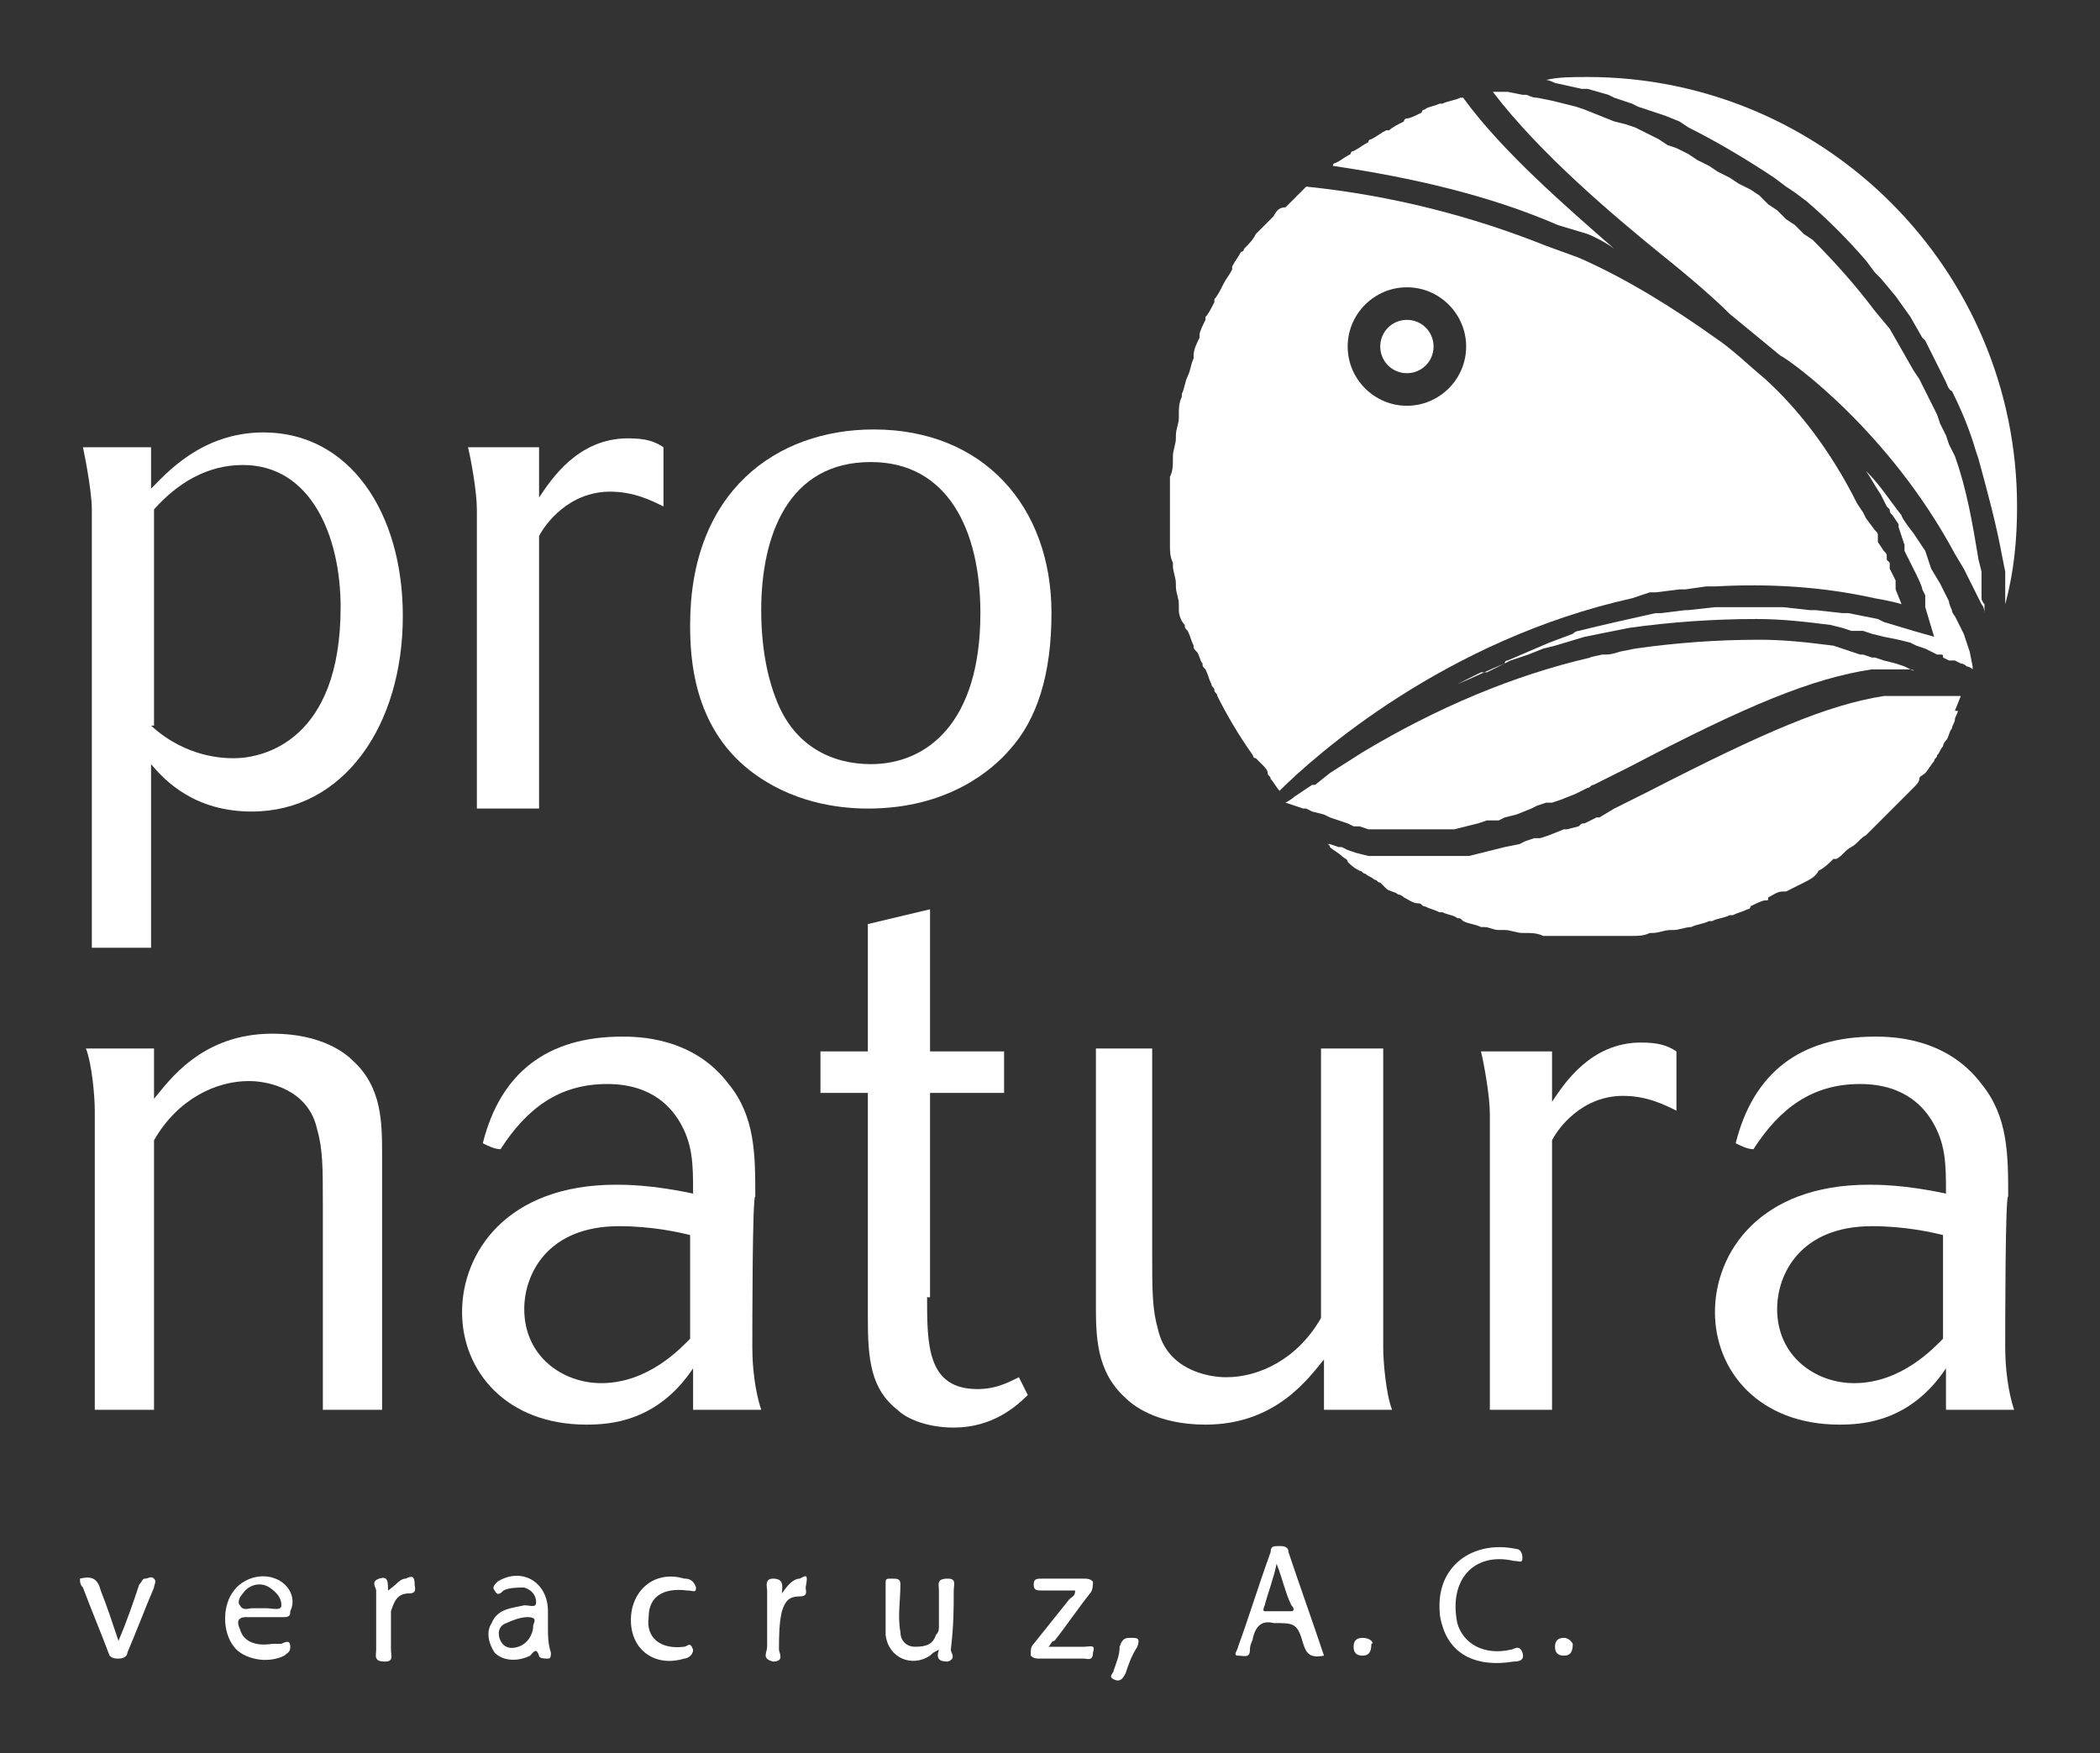
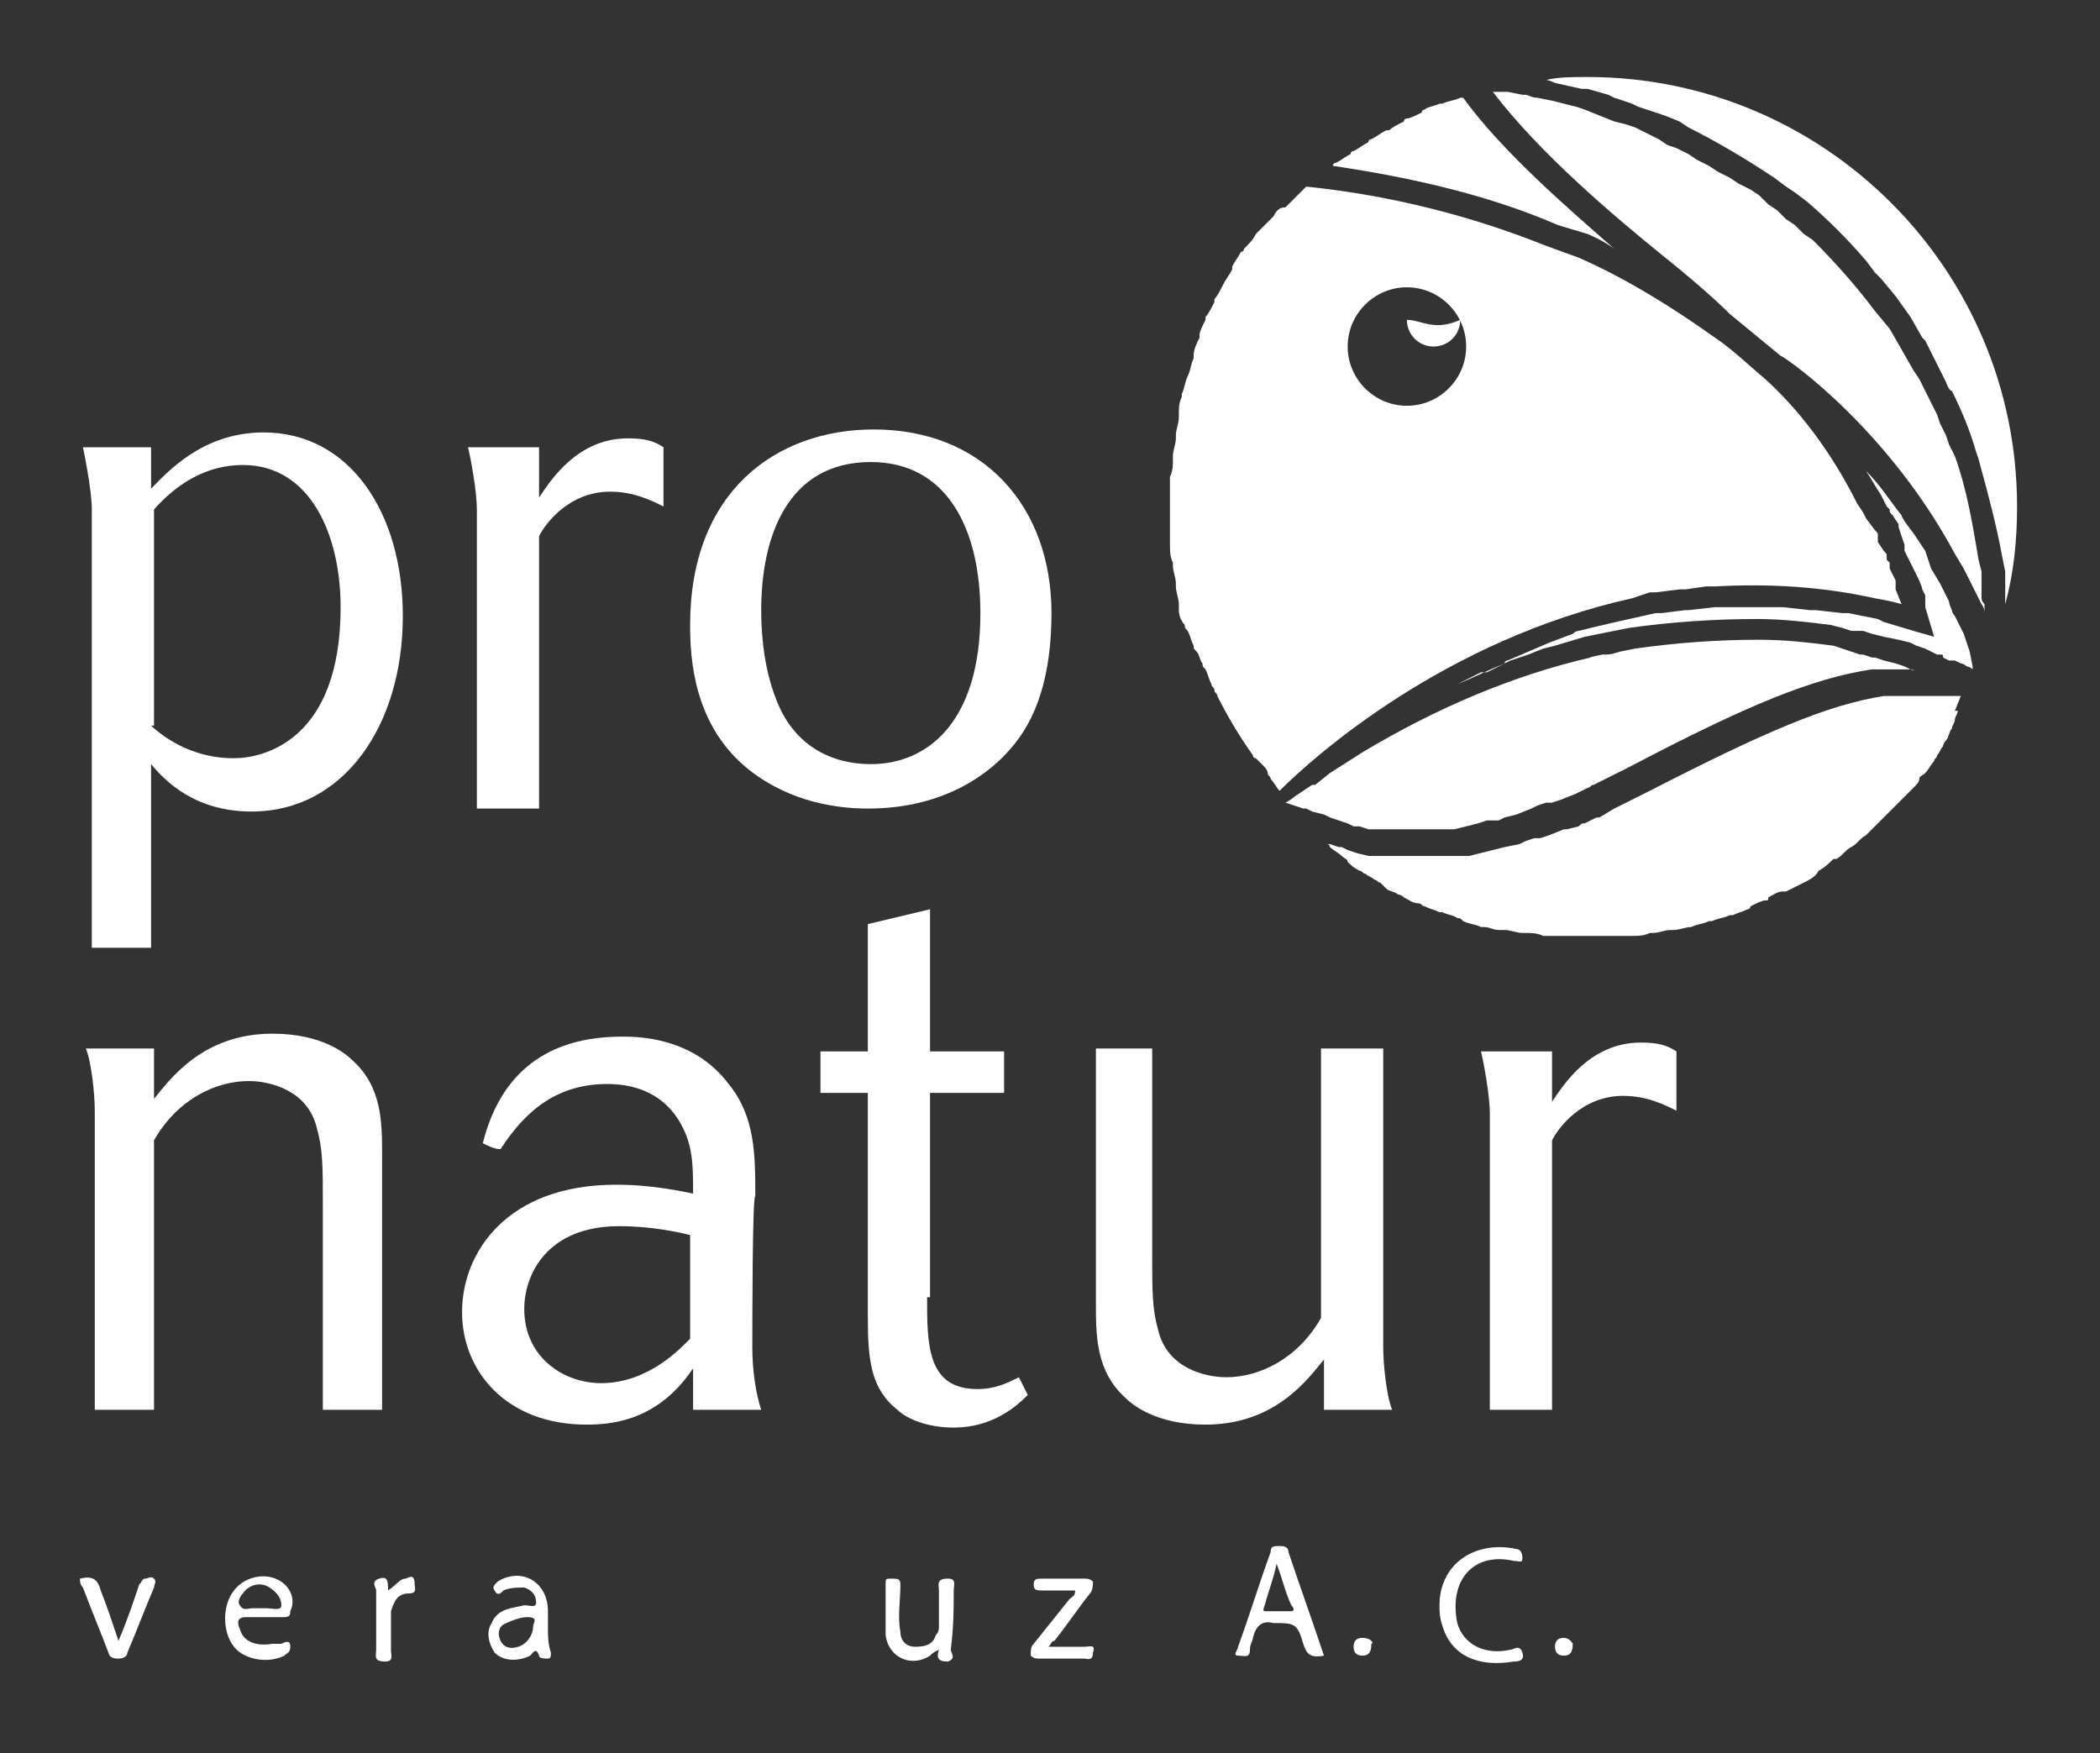
<svg xmlns="http://www.w3.org/2000/svg" version="1.1" id="Capa_4" x="0px" y="0px" viewBox="0 0 70.9 59.2" style="enable-background:new 0 0 70.9 59.2;" xml:space="preserve">
  <rect x="0" y="0" width="70.9" height="59.2" fill="#333333" stroke="none" />
  <style type="text/css">
	.st0{fill:#FFFFFF;}
</style>
  <title>logoProna</title>
  <g>
    <path class="st0" d="M29.4,15.6c-2.8,0-3.7,2.5-3.7,5c0,1.5,0.3,2.5,0.5,3c0.6,1.6,1.9,2.2,3.2,2.2c1.9,0,3.7-1.4,3.7-5.1   C33.1,17.9,32,15.6,29.4,15.6 M34.1,25.3c-0.6,0.7-2.1,2-4.8,2c-1,0-2.6-0.2-4-1.3c-1.9-1.5-2-3.8-2-4.9c0-4.5,2.9-6.6,6.2-6.6   c3.7,0,6,2.6,6,6.2C35.5,22.8,35,24.3,34.1,25.3z" />
    <path class="st0" d="M52.4,47.6h-2.1c0,0,0-9.4,0-10c0-0.6-0.2-1.7-0.3-2.1c0.5,0,2.4,0,2.4,0v1.7c0.4-0.6,1.3-2,3-2   c0.6,0,0.9,0.1,1.2,0.3v2c-0.4-0.2-1-0.5-1.8-0.5c-1.4,0-2.2,1.1-2.4,1.5V47.6" />
    <path class="st0" d="M5.1,24.5c1.2,1.1,2.5,1.1,2.8,1.1c1,0,3.6-0.6,3.6-5.1c0-2.4-1-4.8-3.3-4.8c-1.2,0-2.2,0.6-3,1.5V24.5    M5.1,15.1l0,1.4c0.5-0.5,1.7-1.9,3.8-1.9c2.9,0,4.7,2.7,4.7,6.2c0,3.7-2,6.6-5.1,6.6c-1.9,0-2.9-1-3.4-1.6v6.2h-2   c0,0,0-14.1,0-14.8c0-0.7-0.3-2.1-0.3-2.1H5.1z" />
    <path class="st0" d="M18.2,27.3h-2.1c0,0,0-9.4,0-10.1c0-0.6-0.2-1.7-0.3-2.1c0.5,0,2.4,0,2.4,0v1.7c0.4-0.6,1.3-2,3-2   c0.6,0,0.9,0.1,1.2,0.3v2c-0.4-0.2-1-0.5-1.8-0.5c-1.4,0-2.2,1.1-2.4,1.5V27.3" />
    <path class="st0" d="M13,47.6h-2.1v-6.9c0-1.3,0-1.9-0.2-2.6c-0.3-1.3-1.6-1.6-2.3-1.6c-1.1,0-2.4,0.6-3.2,2v9.1H3.2   c0,0,0-9.6,0-10.1c0-0.5-0.1-1.6-0.3-2.1c0.6,0,2.3,0,2.3,0v1.7c0.5-0.6,1.6-2.2,4-2.2c1.7,0,2.5,0.7,2.7,0.9c1,0.9,1,2.1,1,3.2   V47.6" />
    <path class="st0" d="M36.8,35.4h2.1v6.9c0,1.3,0,1.9,0.2,2.6c0.3,1.3,1.6,1.6,2.3,1.6c1.1,0,2.4-0.6,3.2-2v-9.1h2.1   c0,0,0,9.6,0,10.1c0,0.5,0.1,1.6,0.3,2.1c-0.6,0-2.3,0-2.3,0v-1.7c-0.5,0.6-1.6,2.2-4,2.2c-1.7,0-2.5-0.7-2.7-0.9   c-1-0.9-1-2.1-1-3.2V35.4" />
    <path class="st0" d="M23.3,41.7c-0.4-0.1-1.3-0.3-2.4-0.3c-2.4,0-3.2,1.6-3.2,2.8c0,1.6,1.3,2.5,2.6,2.5c1.6,0,2.7-1.2,3-1.5V41.7    M25.4,45.5c0,0.7,0.1,1.5,0.3,2.1c-0.8,0-2.3,0-2.3,0v-1.4c-1.2,1.8-2.8,1.9-3.6,1.9c-2.7,0-4.2-1.8-4.2-3.8c0-2,1.5-4.3,5.2-4.3   c0.3,0,1.2,0,2.6,0.3c0-1,0-1.7-0.5-2.5c-0.2-0.3-0.8-1.2-2.4-1.2c-1.6,0-2.7,0.8-3.6,2.2c-0.2,0-0.4-0.1-0.6-0.2   c0.6-2.4,2.2-3.6,4.7-3.6c0.5,0,2.4,0,3.6,1.6c0.9,1.1,0.9,2.4,0.9,3.8C25.4,40.3,25.4,44.8,25.4,45.5z" />
-     <path class="st0" d="M65.6,41.7c-0.4-0.1-1.3-0.3-2.4-0.3c-2.4,0-3.2,1.6-3.2,2.8c0,1.6,1.3,2.5,2.6,2.5c1.6,0,2.7-1.2,3-1.5V41.7    M67.7,45.5c0,0.7,0.1,1.5,0.3,2.1c-0.8,0-2.3,0-2.3,0v-1.4c-1.2,1.8-2.8,1.9-3.6,1.9c-2.7,0-4.2-1.8-4.2-3.8c0-2,1.5-4.3,5.2-4.3   c0.3,0,1.2,0,2.6,0.3c0-1,0-1.7-0.5-2.5c-0.2-0.3-0.8-1.2-2.4-1.2c-1.6,0-2.7,0.8-3.6,2.2c-0.2,0-0.4-0.1-0.6-0.2   c0.6-2.4,2.2-3.6,4.7-3.6c0.5,0,2.4,0,3.6,1.6c0.9,1.1,0.9,2.4,0.9,3.8C67.7,40.3,67.7,44.8,67.7,45.5z" />
    <path class="st0" d="M31.3,43.8c0,1.6,0,3.1,1.7,3.1c0.6,0,1-0.2,1.4-0.4c0.1,0.2,0.2,0.4,0.3,0.6c-0.4,0.4-1.2,1.1-2.5,1.1   c-0.9,0-1.6-0.3-1.9-0.6c-0.9-0.7-1-1.7-1-3.1v-7.6h-1.6v-1.4h1.6v-4.3l2.1-0.5v4.8h2.5v1.4h-2.5V43.8" />
    <path class="st0" d="M47.5,13.7c-1.1,0-2-0.9-2-2c0-1.1,0.9-2,2-2c1.1,0,2,0.9,2,2C49.5,12.8,48.6,13.7,47.5,13.7 M55.7,20   c0,0,0.1,0,0.2,0l0.8-0.1l0.2,0l0.7-0.1c0,0,0.3,0,0.3,0c1.8-0.1,3.6,0,5.4,0.4c0,0,0.6,0.1,0.9,0.2c0,0,0,0,0,0l-0.2-0.5   c0,0,0-0.1,0-0.1c0,0,0-0.1,0-0.1c0,0,0-0.1,0-0.1c0,0-0.2-0.4-0.2-0.4c0,0,0-0.1,0-0.1l0-0.1c0,0-0.1-0.1-0.1-0.1l0-0.1   c0-0.1,0-0.1-0.1-0.2c0,0,0,0,0,0s-0.2-0.3-0.2-0.3c0,0,0-0.1,0-0.1l0-0.1c0-0.1,0-0.1-0.1-0.2c0,0,0,0,0,0L63,17.5   c0,0-0.1-0.2-0.1-0.2c0,0-0.2-0.3-0.2-0.3c-0.9-1.8-2-3.2-3.1-4.2c-0.6-0.5-1.1-1-1.7-1.4c-1.4-1-3-2-4.6-2.7l-1.1-0.4   c-2.5-1-5.2-1.7-8.1-2c-0.1,0.1-0.1,0.1-0.2,0.2c0,0,0,0,0,0c-0.1,0.1-0.3,0.3-0.4,0.4c0,0,0,0-0.1,0.1C43.2,7,43.1,7.1,43,7.3   c0,0-0.1,0.1-0.1,0.1c-0.1,0.1-0.3,0.3-0.4,0.4c0,0-0.1,0.1-0.1,0.1c-0.1,0.2-0.2,0.3-0.4,0.5c0,0,0,0.1-0.1,0.1   c-0.1,0.2-0.2,0.3-0.3,0.5c0,0,0,0,0,0.1c-0.1,0.2-0.2,0.3-0.3,0.5c0,0,0,0,0,0c-0.1,0.2-0.2,0.4-0.3,0.5c0,0,0,0.1,0,0.1   c-0.1,0.2-0.2,0.4-0.3,0.5c0,0,0,0.1,0,0.1c-0.1,0.2-0.2,0.4-0.2,0.5c0,0,0,0.1,0,0.1c-0.1,0.2-0.2,0.4-0.2,0.6c0,0,0,0.1,0,0.1   c-0.1,0.2-0.1,0.4-0.2,0.6c0,0,0,0,0,0c-0.1,0.2-0.1,0.4-0.2,0.6c0,0,0,0,0,0.1c-0.1,0.2-0.1,0.4-0.1,0.6c0,0,0,0.1,0,0.1   c0,0.2-0.1,0.4-0.1,0.6c0,0,0,0.1,0,0.1c0,0.2-0.1,0.4-0.1,0.6c0,0,0,0.1,0,0.1c0,0.2,0,0.4-0.1,0.6c0,0,0,0.1,0,0.1   c0,0.2,0,0.5,0,0.7c0,0.2,0,0.5,0,0.7c0,0,0,0.1,0,0.1c0,0.2,0,0.4,0,0.6c0,0,0,0.1,0,0.1c0,0.2,0,0.4,0.1,0.6c0,0,0,0.1,0,0.1   c0,0.2,0.1,0.4,0.1,0.6c0,0,0,0.1,0,0.1c0,0.2,0.1,0.4,0.1,0.6c0,0.1,0,0.1,0,0.2c0,0.2,0.1,0.4,0.2,0.5c0,0.1,0,0.1,0.1,0.2   c0.1,0.2,0.1,0.3,0.2,0.5c0,0.1,0,0.1,0.1,0.2c0.1,0.1,0.1,0.3,0.2,0.4c0,0.1,0,0.1,0.1,0.2c0.1,0.2,0.1,0.3,0.2,0.5   c0,0.1,0.1,0.1,0.1,0.2c0,0.1,0.1,0.1,0.1,0.2c0.3,0.6,0.7,1.3,1.2,2c0,0,0,0.1,0.1,0.1c0.1,0.1,0.1,0.1,0.2,0.2   c0.1,0.1,0.2,0.2,0.2,0.3c0,0.1,0.1,0.1,0.1,0.2c0.1,0.1,0.2,0.3,0.3,0.4c1.2-1.2,5.6-5.1,11.9-6.5L55.7,20z" />
    <path class="st0" d="M66.2,23.5l-0.3,0l-0.1,0l-0.2,0c0,0-0.2,0-0.2,0h-0.4c0,0-0.2,0-0.2,0c0,0-0.3,0-0.3,0l-0.3,0   c0,0-0.3,0-0.3,0c0,0-0.3,0-0.3,0c-1.9,0.3-4,1.2-7.9,3.2c0,0-0.6,0.3-0.6,0.3c0,0-0.6,0.3-0.6,0.3L54,27.6c-0.1,0-0.1,0-0.1,0   c0,0,0,0,0,0l-0.4,0.2c-0.1,0-0.1,0-0.2,0.1c0,0,0,0,0,0S52.9,28,52.9,28c0,0-0.1,0-0.1,0c0,0,0,0,0,0s-0.5,0.2-0.5,0.2   c0,0-0.3,0.1-0.3,0.1c-0.1,0-0.1,0-0.2,0c0,0,0,0,0,0s-0.3,0.1-0.3,0.1c0,0-0.2,0.1-0.2,0.1c0,0-0.5,0.1-0.5,0.1   c0,0-0.4,0.1-0.4,0.1c0,0-0.4,0.1-0.4,0.1c0,0-0.4,0.1-0.4,0.1c0,0-0.2,0-0.2,0c0,0-0.2,0-0.2,0c0,0-0.4,0-0.4,0c0,0-0.4,0-0.4,0   c0,0-0.4,0-0.4,0c0,0-0.4,0-0.4,0c0,0-0.4,0-0.4,0c0,0-0.4,0-0.4,0c0,0-0.2,0-0.2,0c0,0-0.2,0-0.2,0c0,0-0.2,0-0.2,0   c0,0-0.4-0.1-0.4-0.1c0,0-0.3-0.1-0.3-0.1l-0.2-0.1c0,0-0.1,0-0.1,0c0,0-0.3-0.1-0.3-0.1c0,0-0.1,0-0.1,0c0,0,0.1,0,0.1,0.1   c0.1,0.1,0.3,0.2,0.4,0.3c0.1,0.1,0.2,0.1,0.2,0.2c0.1,0.1,0.2,0.2,0.4,0.3c0.1,0,0.1,0.1,0.2,0.1c0.1,0.1,0.2,0.1,0.3,0.2   c0.1,0,0.1,0.1,0.2,0.1c0,0,0.1,0.1,0.1,0.1c0,0,0,0,0,0c0,0,0.1,0.1,0.1,0.1c0.1,0.1,0.3,0.1,0.4,0.2c0,0,0.1,0,0.2,0.1   c0.2,0.1,0.3,0.2,0.5,0.2c0.1,0,0.1,0.1,0.2,0.1c0.2,0.1,0.3,0.1,0.5,0.2c0,0,0.1,0,0.1,0c0.2,0.1,0.4,0.1,0.5,0.2   c0.1,0,0.1,0,0.2,0.1c0.2,0.1,0.4,0.1,0.6,0.2c0,0,0.1,0,0.1,0c0.2,0,0.3,0.1,0.5,0.1c0.1,0,0.1,0,0.2,0c0.2,0,0.4,0.1,0.6,0.1   c0,0,0.1,0,0.1,0c0.2,0,0.4,0,0.6,0.1c0,0,0.1,0,0.1,0c0.2,0,0.4,0,0.6,0c0,0,0.1,0,0.1,0c0.2,0,0.4,0,0.7,0c0.2,0,0.4,0,0.7,0   c0,0,0.1,0,0.1,0c0.2,0,0.4,0,0.6,0c0,0,0.1,0,0.1,0c0.2,0,0.4,0,0.6-0.1c0,0,0.1,0,0.1,0c0.2,0,0.4-0.1,0.6-0.1c0,0,0.1,0,0.1,0   c0.2,0,0.4-0.1,0.6-0.1c0,0,0,0,0,0c0.2-0.1,0.4-0.1,0.6-0.2c0,0,0.1,0,0.1,0c0.2-0.1,0.4-0.1,0.6-0.2c0,0,0.1,0,0.1,0   c0.2-0.1,0.3-0.1,0.5-0.2c0,0,0.1,0,0.1-0.1c0.2-0.1,0.4-0.2,0.5-0.2c0.1,0,0.1,0,0.1-0.1c0.2-0.1,0.3-0.2,0.5-0.2c0,0,0.1,0,0.1,0   c0,0,0,0,0,0c0.2-0.1,0.4-0.2,0.6-0.3c0,0,0,0,0,0c0.2-0.1,0.4-0.2,0.5-0.4c0,0,0,0,0,0c0.2-0.1,0.4-0.3,0.5-0.4c0,0,0,0,0.1,0   c0.2-0.1,0.3-0.3,0.5-0.4c0,0,0,0,0,0c0.2-0.1,0.3-0.3,0.5-0.4c0,0,0,0,0,0c0.1-0.1,0.3-0.3,0.4-0.4c0,0,0,0,0.1-0.1   c0.3-0.3,0.5-0.5,0.8-0.8c0,0,0.1-0.1,0.1-0.1c0.1-0.1,0.1-0.1,0.2-0.2c0.1-0.1,0.2-0.2,0.2-0.3c0-0.1,0.1-0.1,0.2-0.2   c0.1-0.1,0.2-0.3,0.3-0.4c0-0.1,0.1-0.1,0.1-0.2c0.1-0.1,0.1-0.2,0.2-0.3c0-0.1,0.1-0.2,0.1-0.2c0.1-0.1,0.1-0.3,0.2-0.4   c0-0.1,0.1-0.2,0.1-0.3c0-0.1,0.1-0.2,0.1-0.3c0,0-0.1,0-0.1,0L66.2,23.5" />
    <path class="st0" d="M53.6,7.9c0,0,0.5,0.2,0.9,0.5c-1.6-1.4-3.8-3.3-5.1-5.1c0,0,0,0,0,0c0,0-0.1,0-0.1,0   c-0.2,0.1-0.4,0.1-0.6,0.2c0,0-0.1,0-0.1,0c-0.2,0.1-0.4,0.1-0.5,0.2c0,0-0.1,0-0.1,0.1c-0.2,0.1-0.4,0.2-0.5,0.2   c0,0-0.1,0-0.1,0.1c-0.2,0.1-0.4,0.2-0.5,0.3c0,0,0,0-0.1,0c-0.2,0.1-0.3,0.2-0.5,0.3c0,0-0.1,0-0.1,0.1c-0.2,0.1-0.3,0.2-0.5,0.3   c0,0-0.1,0-0.1,0.1c-0.2,0.1-0.3,0.2-0.5,0.3c0,0-0.1,0-0.1,0.1c2.7,0.4,5.3,1,7.6,2L53.6,7.9" />
-     <path class="st0" d="M47.5,10.8c-0.5,0-0.9,0.4-0.9,0.9c0,0.5,0.4,0.9,0.9,0.9c0.5,0,0.9-0.4,0.9-0.9C48.4,11.2,48,10.8,47.5,10.8" />
+     <path class="st0" d="M47.5,10.8c0,0.5,0.4,0.9,0.9,0.9c0.5,0,0.9-0.4,0.9-0.9C48.4,11.2,48,10.8,47.5,10.8" />
    <path class="st0" d="M64.5,22.6c0,0-0.2-0.1-0.2-0.1c0,0-0.3-0.1-0.3-0.1l-0.4-0.1c0,0-0.3-0.1-0.3-0.1c0,0-0.1,0-0.1,0   c0,0,0,0,0,0l-0.3-0.1c0,0-0.1,0-0.1,0l-0.3-0.1c0,0-0.3-0.1-0.3-0.1c0,0-0.3-0.1-0.3-0.1c-0.8-0.1-1.6-0.2-2.5-0.2   c-1.4,0-2.8,0.1-4.2,0.3c0,0-0.5,0.1-0.5,0.1c-0.3,0.1-0.4,0.1-0.5,0.1c0,0,0,0,0,0l-0.1,0c0,0-0.5,0.1-0.4,0.1   c-2.6,0.6-5.2,1.7-7.7,3.2c0,0-1.1,0.7-1.1,0.7c0,0-0.5,0.4-0.5,0.4l-0.1,0c0,0-0.6,0.4-0.6,0.4c0,0-0.1,0.1-0.3,0.2   c0,0,0.3,0.1,0.3,0.1l0.3,0.1c0,0,0.1,0,0.1,0c0,0,0.2,0.1,0.2,0.1l0.4,0.1c0,0,0.2,0.1,0.2,0.1c0,0,0.3,0.1,0.3,0.1   c0,0,0.3,0.1,0.3,0.1l0.2,0.1c0,0,0.1,0,0.1,0c0,0,0.1,0,0.1,0c0,0,0.3,0.1,0.3,0.1c0,0,0.2,0,0.2,0l0.2,0l0.2,0c0,0,0.3,0,0.3,0   c0,0,0.3,0,0.3,0c0,0,0.1,0,0.1,0c0.1,0,0.2,0,0.2,0c0,0,0,0,0,0h0.1c0.1,0,0.2,0,0.2,0c0,0,0,0,0,0s0.3,0,0.3,0l0.1,0l0.2,0   c0,0,0.1,0,0.1,0l0,0c0,0,0.4,0,0.4,0c0,0,0.4-0.1,0.4-0.1c0,0,0.4-0.1,0.4-0.1l0.3-0.1c0,0,0.2,0,0.2,0l0.2,0c0,0,0.2-0.1,0.2-0.1   l0.4-0.1c0,0,0.5-0.2,0.5-0.2c0,0,0.2-0.1,0.2-0.1c0,0,0.3-0.1,0.3-0.1c0,0,0.1,0,0.1,0c0,0,0.1,0,0.1,0c0,0,0,0,0,0   s0.3-0.1,0.3-0.1c0,0,0.5-0.2,0.5-0.2l0.4-0.2c0.1,0,0.1-0.1,0.2-0.1c0,0,0,0,0,0s0.6-0.3,0.6-0.3l0.6-0.3c4-2.1,6.2-3,8.2-3.3   c0,0,0.3,0,0.3,0c0,0,0.3,0,0.3,0l0.2,0l0.1,0c0,0,0.3,0,0.3,0c0,0,0,0,0.1,0C64.7,22.7,64.6,22.6,64.5,22.6   C64.6,22.6,64.5,22.6,64.5,22.6" />
    <path class="st0" d="M53.6,2.6c-0.5,0-1,0-1.4,0.1c0.1,0,0.3,0.1,0.3,0.1l0.9,0.2l0.2,0l0.7,0.2l0.2,0.1c0,0,0.6,0.2,0.6,0.2   l0.2,0.1l0.6,0.2l0.3,0.1l0.5,0.2c0,0,0.3,0.2,0.3,0.2c1,0.5,2,1.1,2.9,1.7c0,0,0.4,0.3,0.4,0.3l0.3,0.2c0,0,0.4,0.3,0.4,0.3   c0.7,0.6,1.4,1.3,2,2c0,0,0.3,0.4,0.3,0.4c0,0,0.2,0.2,0.2,0.2l0.5,0.6l0.5,0.7l0.4,0.7l0.1,0.1c0,0,0.3,0.6,0.3,0.6l0.1,0.2   l0.3,0.6c0,0,0.1,0.3,0.2,0.3c0.3,0.6,0.6,1.3,0.8,2c0,0,0.1,0.3,0.1,0.3c0.3,1.1,0.6,2.2,0.8,3.3c0,0,0.1,0.5,0.1,0.5l0,0.4l0,0.5   c0,0,0,0.1,0,0.2c0.3-1.1,0.4-2.2,0.4-3.3C68.1,9.1,61.6,2.6,53.6,2.6" />
    <path class="st0" d="M66.9,20.2l0-0.5c0,0,0-0.4,0-0.4c0,0-0.1-0.4-0.1-0.4c-0.2-1.2-0.4-2.4-0.8-3.5c0,0-0.2-0.4-0.2-0.4l-0.1-0.3   c0,0-0.2-0.4-0.2-0.4l-0.1-0.3c0,0-0.2-0.4-0.2-0.4L65,13.2c0,0-0.2-0.4-0.2-0.4l-0.2-0.3l-0.4-0.7l-0.4-0.7c0,0-0.5-0.6-0.5-0.6   c-0.6-0.8-1.3-1.6-2.1-2.4c0,0-0.3-0.2-0.3-0.2l-0.3-0.3c0,0-0.3-0.2-0.3-0.2l-0.3-0.3c0,0-0.3-0.2-0.3-0.2l-0.3-0.3l-0.3-0.2   l-0.4-0.2c0,0-0.3-0.2-0.3-0.2l-0.4-0.2l-0.3-0.2l-0.4-0.2L57,5.2c0,0-0.4-0.2-0.4-0.2c0,0-0.3-0.1-0.3-0.1l-0.3-0.2l-0.4-0.2   c0,0-0.4-0.2-0.4-0.2c0,0-0.3-0.1-0.3-0.1l-0.4-0.1L54,3.9c0,0-0.5-0.2-0.5-0.2c0,0-0.3-0.1-0.3-0.1l-0.8-0.2l-0.5-0.1   c-0.2,0-0.3-0.1-0.4-0.1c0,0,0,0,0,0l-0.1,0l-0.5-0.1l-0.2,0c-0.1,0-0.1,0-0.1,0c0,0,0,0,0,0c0,0-0.1,0-0.1,0c0,0,0,0,0,0   s0,0-0.1,0c1.6,2.1,4.1,4.2,5.7,5.5c1,0.8,1.8,1.5,2.3,2c0,0,1.7,1.4,1.7,1.4c0.4,0.2,3.7,2.6,5.9,6.7c0,0,0.3,0.5,0.3,0.5   c0,0,0.3,0.6,0.3,0.6c0,0,0.2,0.4,0.2,0.4c0,0,0.1,0.2,0.1,0.2c0,0,0.1,0.1,0.1,0.3c0-0.1,0-0.3,0-0.3S66.9,20.3,66.9,20.2" />
    <path class="st0" d="M66.5,22l-0.2-0.6c0,0-0.1-0.2-0.1-0.2c0,0-0.2-0.4-0.2-0.4c0,0-0.1-0.1-0.1-0.2c-0.1-0.2-0.1-0.3-0.1-0.3   c0,0,0,0,0,0l-0.3-0.6c0,0-0.3-0.5-0.3-0.5L65,18.6l-0.2-0.3l-0.2-0.3c0,0-0.4-0.5-0.4-0.6c-0.4-0.5-0.7-1-1.2-1.5   c0.2,0.3,0.3,0.5,0.5,0.8c0,0,0.2,0.4,0.2,0.4c0,0,0.1,0.1,0.1,0.1c0,0.1,0,0.1,0.1,0.2c0,0,0,0,0,0l0.2,0.3c0,0,0,0.1,0,0.1   c0,0,0.1,0.3,0.1,0.3c0,0,0.1,0.3,0.1,0.3l0,0.1c0,0,0,0.1,0,0.1c0,0,0,0,0,0s0.1,0.2,0.1,0.2c0,0,0.2,0.4,0.2,0.4   c0,0,0.1,0.2,0.1,0.2c0,0,0.2,0.4,0.2,0.5c0,0,0.1,0.2,0.1,0.2c0,0,0,0.1,0,0.1c0,0,0,0.1,0,0.1c0,0,0,0.2,0,0.2l0.3,1l-0.7-0.2   c0,0-1-0.3-1-0.3l-0.2-0.1c0,0-1-0.2-1-0.2c0,0-0.1,0-0.2,0c0,0-0.9-0.1-0.9-0.1l-0.2,0l-0.9-0.1c0,0-0.2,0-0.2,0l-0.9,0   c0,0,0,0-0.1,0l-0.9,0l-0.2,0c0,0-0.9,0.1-0.9,0.1c0,0-0.1,0-0.1,0l-0.8,0.1c0,0-0.2,0-0.2,0c-0.9,0.2-1.8,0.4-2.6,0.6   c0,0-0.1,0-0.2,0.1c0,0-0.8,0.3-0.8,0.3c0,0-0.7,0.3-0.7,0.3L51.6,22l-0.7,0.3c0,0-0.1,0-0.1,0.1c0,0-0.6,0.3-0.6,0.3L50,22.7   L49.4,23c0,0-0.2,0.1-0.2,0.1c0.5-0.2,1.1-0.5,1.6-0.7l0.2-0.1l0.6-0.2l0.5-0.2l0.4-0.1c0,0,1-0.3,1-0.3c0,0,0.5-0.1,0.5-0.1   c0,0,0.5-0.1,0.5-0.1c0,0,0.5-0.1,0.5-0.1c1.4-0.2,2.9-0.3,4.3-0.3c0.9,0,1.7,0.1,2.5,0.2c0,0,0.4,0.1,0.4,0.1c0,0,0.3,0.1,0.3,0.1   c0,0,0.1,0,0.1,0c0.1,0,0.1,0,0.2,0c0,0,0,0,0,0s0.1,0,0.1,0l0.3,0.1c0,0,0.4,0.1,0.4,0.1l0.5,0.1c0,0,0.4,0.1,0.4,0.1   c0,0,0.2,0.1,0.2,0.1l0.3,0.1l0.2,0.1c0,0,0.2,0.1,0.2,0.1l0.1,0c0.1,0,0.1,0,0.1,0.1c0,0,0,0,0,0s0.2,0.1,0.2,0.1c0,0,0.1,0,0.1,0   c0,0,0,0,0,0s0.1,0,0.1,0c0,0,0.2,0.1,0.2,0.1c0,0,0.1,0,0.2,0.1c0,0,0.1,0,0.2,0.1c0-0.1,0-0.1,0-0.1L66.5,22" />
    <path class="st0" d="M43.2,52.2c-0.2,0-0.3,0-0.3,0.2c-0.4,1.1-0.7,2.1-1.1,3.2c0,0.1-0.2,0.3,0,0.3c0.2,0,0.4,0.1,0.4-0.2   c0-0.2,0.1-0.3,0.1-0.4c0.1-0.4,0.3-0.6,0.7-0.5c0.7,0,0.8,0,1,0.7c0.1,0.3,0.2,0.5,0.7,0.4c-0.4-1.2-0.8-2.3-1.2-3.5   C43.5,52.2,43.3,52.2,43.2,52.2z M43.6,54.4c-0.3,0-0.6,0-0.9,0c-0.1,0,0-0.2,0-0.2c0.1-0.4,0.3-0.9,0.4-1.4c0.2,0.5,0.3,1,0.5,1.4   C43.7,54.3,43.7,54.4,43.6,54.4z" />
    <path class="st0" d="M51.1,52.7c0.2,0,0.3,0.1,0.3-0.1c0-0.2-0.1-0.3-0.2-0.3c-1.4-0.3-2.6,0.5-2.6,1.9c0,0.2,0,0.4,0.1,0.7   c0.3,1,1.2,1.4,2.4,1.2c0.1,0,0.4,0,0.3-0.3c-0.1-0.3-0.3-0.1-0.4-0.1c-0.9,0.2-1.6-0.2-1.8-0.9C48.9,53.3,49.8,52.4,51.1,52.7z" />
    <path class="st0" d="M9.3,53.3c-0.5-0.2-1.1,0-1.4,0.4c-0.4,0.5-0.4,1.4,0,1.9C8.2,56,9,56.2,9.6,55.9c0.1-0.1,0.2-0.1,0.2-0.3   c0-0.2-0.1-0.2-0.3-0.1c-0.1,0-0.2,0-0.3,0c-0.6,0.1-1-0.1-1.1-0.5c-0.1-0.2-0.1-0.4,0.2-0.4c0.2,0,0.4,0,0.6,0c0.2,0,0.5,0,0.7,0   c0.2,0,0.2-0.1,0.2-0.2C10,54,9.8,53.5,9.3,53.3z M9.5,54.2c0,0.2-0.3,0.1-0.5,0.1c-0.1,0-0.1,0-0.2,0c-0.1,0-0.2,0-0.3,0   c-0.1,0-0.3,0.1-0.4-0.1c-0.1-0.1,0-0.3,0.1-0.4c0.2-0.3,0.6-0.4,0.9-0.2C9.4,53.8,9.5,54,9.5,54.2z" />
    <path class="st0" d="M32.2,53.7c0-0.2,0.1-0.4-0.2-0.4c-0.4,0-0.3,0.2-0.3,0.4c0,0.4,0,0.8,0,1.2c0,0.1,0,0.2-0.1,0.3   c-0.1,0.3-0.3,0.4-0.7,0.4c-0.3,0-0.5-0.2-0.5-0.5c-0.1-0.5,0-1.1,0-1.6c0-0.2-0.1-0.2-0.3-0.2c-0.2,0-0.2,0-0.2,0.2   c0,0.6,0,1.1,0,1.7c0.1,0.8,0.9,1.1,1.5,0.7c0.1-0.1,0.1-0.1,0.3-0.2c-0.1,0.3,0,0.4,0.3,0.4c0.3-0.1,0.1-0.3,0.1-0.4   C32.2,54.9,32.2,54.3,32.2,53.7z" />
    <path class="st0" d="M18.5,55C18.5,55,18.5,55,18.5,55c0-0.2,0-0.4,0-0.6c0-1-0.9-1.5-1.7-1c-0.1,0.1-0.2,0.2-0.1,0.3   c0.1,0.2,0.2,0.1,0.3,0c0.2-0.1,0.5-0.1,0.7-0.1c0.3,0.1,0.4,0.3,0.4,0.5c0,0.2-0.2,0.1-0.4,0.1c-0.4,0.1-0.9,0.1-1.1,0.6   c-0.2,0.3-0.1,0.7,0.1,1c0.3,0.3,0.8,0.3,1.2,0.1c0.1-0.1,0.2-0.3,0.3,0c0,0.1,0.2,0.1,0.3,0.1c0.1,0,0.1-0.1,0.1-0.2   C18.5,55.5,18.5,55.2,18.5,55z M18,54.9c0,0.3-0.2,0.6-0.5,0.7c-0.3,0.1-0.5,0-0.6-0.2c-0.1-0.2-0.1-0.5,0.2-0.6   c0.2-0.1,0.5-0.2,0.7-0.2C18.2,54.6,18,54.8,18,54.9z" />
    <path class="st0" d="M36.6,55.6c-0.4,0-0.7,0-1.2,0c0.1-0.1,0.1-0.2,0.2-0.2c0.4-0.5,0.8-1.1,1.2-1.6c0.1-0.1,0.1-0.3,0.1-0.4   c-0.1-0.1-0.2-0.1-0.3-0.1c-0.5,0-1,0-1.4,0c-0.2,0-0.3,0-0.3,0.2c0,0.2,0.1,0.2,0.3,0.2c0.4,0,0.7,0,1.1,0c0,0.2-0.1,0.2-0.2,0.3   c-0.4,0.5-0.8,1-1.2,1.5c-0.1,0.1-0.1,0.2-0.1,0.4C34.9,56,35,56,35.1,56c0.5,0,1,0,1.5,0c0.1,0,0.3,0.1,0.3-0.2   C37,55.5,36.8,55.6,36.6,55.6z" />
    <path class="st0" d="M4.9,53.3c-0.1,0-0.1,0.1-0.2,0.2c-0.2,0.6-0.4,1.2-0.7,1.9c-0.2-0.6-0.4-1.2-0.6-1.7   c-0.1-0.4-0.3-0.5-0.7-0.4c0,0.1,0,0.2,0.1,0.3c0.3,0.8,0.6,1.5,0.9,2.3C3.8,56,3.9,56,4,56c0.2,0,0.3-0.1,0.3-0.2   c0.3-0.7,0.6-1.5,0.9-2.2c0-0.1,0.1-0.2,0-0.3C5.1,53.2,5,53.3,4.9,53.3z" />
-     <path class="st0" d="M23.1,53.3c-1-0.3-1.8,0.4-1.8,1.4c0,1,0.8,1.6,1.8,1.3c0.1,0,0.3-0.1,0.3-0.3c-0.1-0.3-0.2-0.1-0.3-0.1   c-0.8,0.1-1.3-0.3-1.2-1c0-0.7,0.5-1,1.3-0.9c0.2,0,0.3,0.1,0.3-0.1C23.4,53.3,23.2,53.3,23.1,53.3z" />
    <path class="st0" d="M13.7,53.3c-0.2,0-0.3,0.2-0.6,0.4c0-0.3,0-0.5-0.3-0.4c-0.3,0.1-0.1,0.3-0.1,0.4c0,0.6,0,1.3,0,2   c0,0.2-0.1,0.4,0.3,0.4c0.3,0,0.2-0.2,0.2-0.4c0-0.4,0-0.9,0-1.3c0.1-0.3,0.2-0.6,0.6-0.6c0.3,0,0.2-0.2,0.2-0.3   C14,53.2,13.9,53.2,13.7,53.3z" />
-     <path class="st0" d="M27,53.3c-0.2,0-0.4,0.2-0.6,0.5c0-0.2,0.1-0.5-0.3-0.5c-0.3,0-0.2,0.3-0.2,0.4c0,0.6,0,1.2,0,1.9   c0,0.2-0.2,0.4,0.2,0.5c0.4,0,0.2-0.3,0.2-0.4c0-0.4,0-0.9,0.1-1.3c0.1-0.3,0.2-0.5,0.6-0.5c0.3,0,0.2-0.2,0.2-0.3   C27.3,53.1,27.2,53.2,27,53.3z" />
-     <path class="st0" d="M38.2,55.3c-0.2,0-0.3,0-0.4,0.3c0,0.3-0.1,0.5-0.2,0.8c0,0.1-0.2,0.2,0,0.3c0.2,0.1,0.3,0,0.4-0.2   c0.1-0.3,0.2-0.6,0.4-0.9C38.5,55.3,38.4,55.3,38.2,55.3z" />
    <path class="st0" d="M46,55.3c-0.2,0-0.3,0.1-0.3,0.3c0,0.2,0.1,0.3,0.3,0.3c0.2,0,0.3-0.1,0.3-0.4C46.4,55.5,46.3,55.3,46,55.3z" />
    <path class="st0" d="M52.8,55.3c-0.2,0-0.3,0.1-0.3,0.3c0,0.2,0.1,0.3,0.3,0.3c0.2,0,0.3-0.1,0.3-0.4C53.1,55.5,53,55.3,52.8,55.3z   " />
  </g>
</svg>